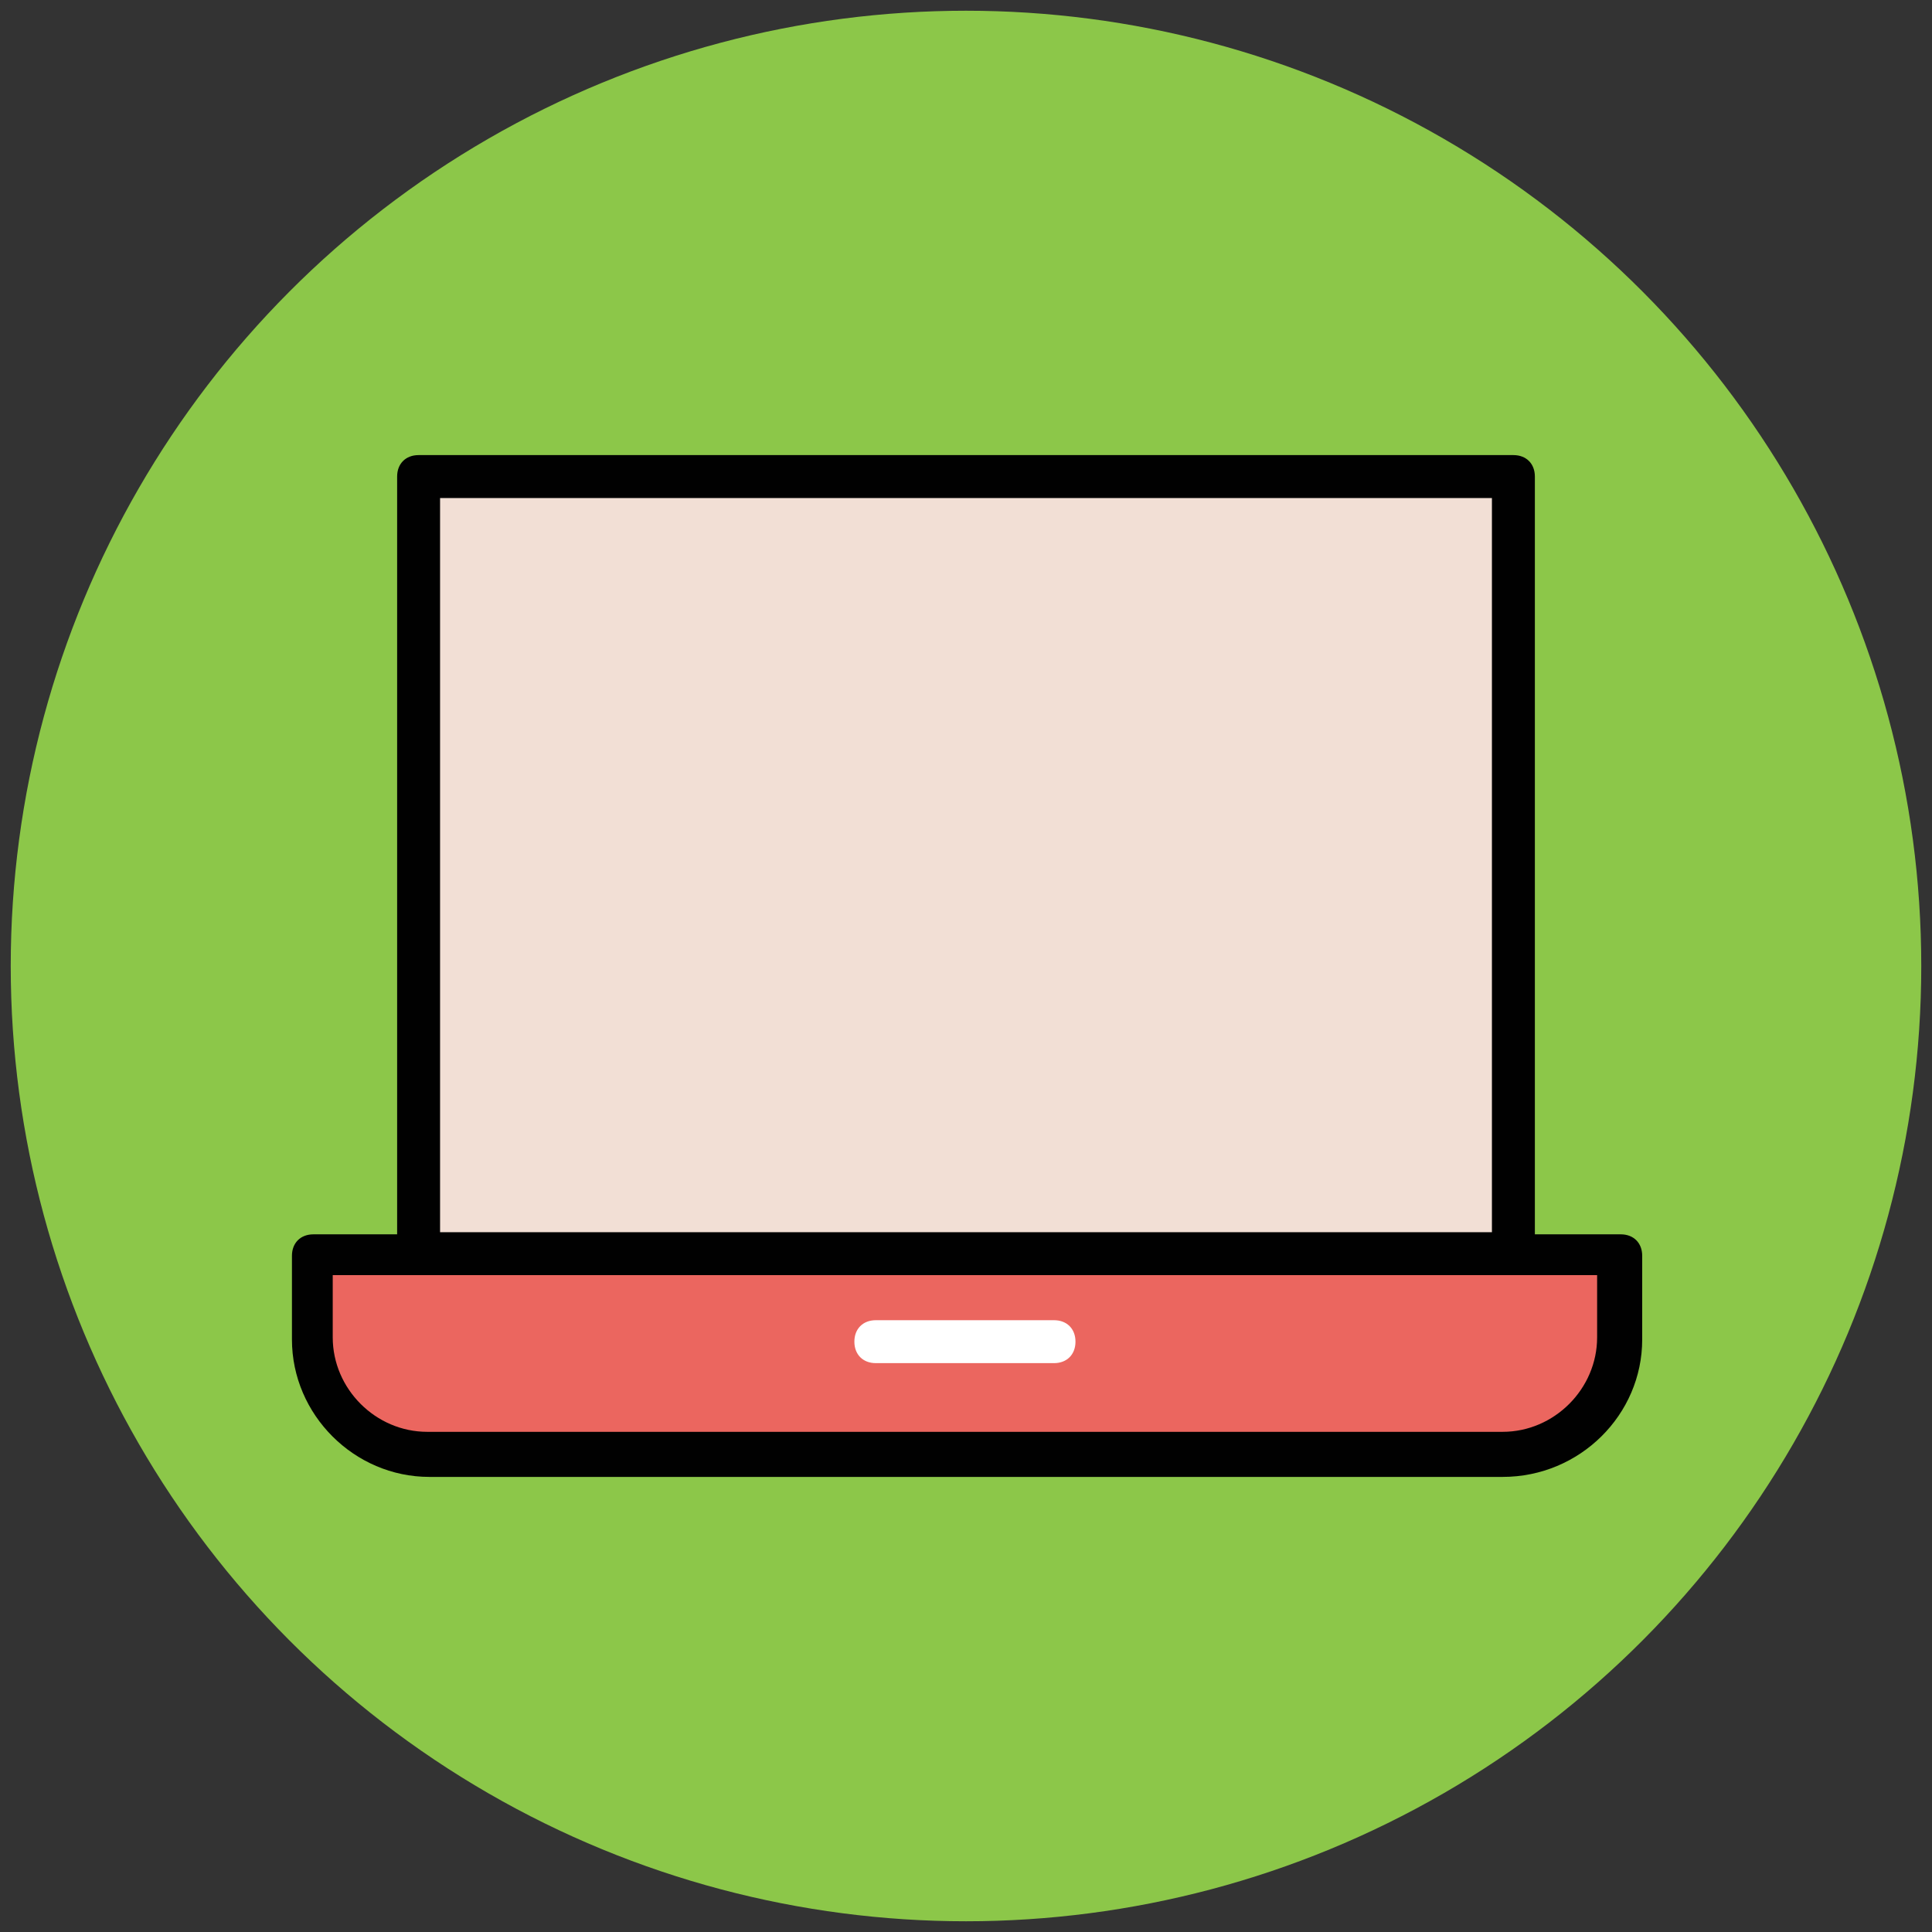
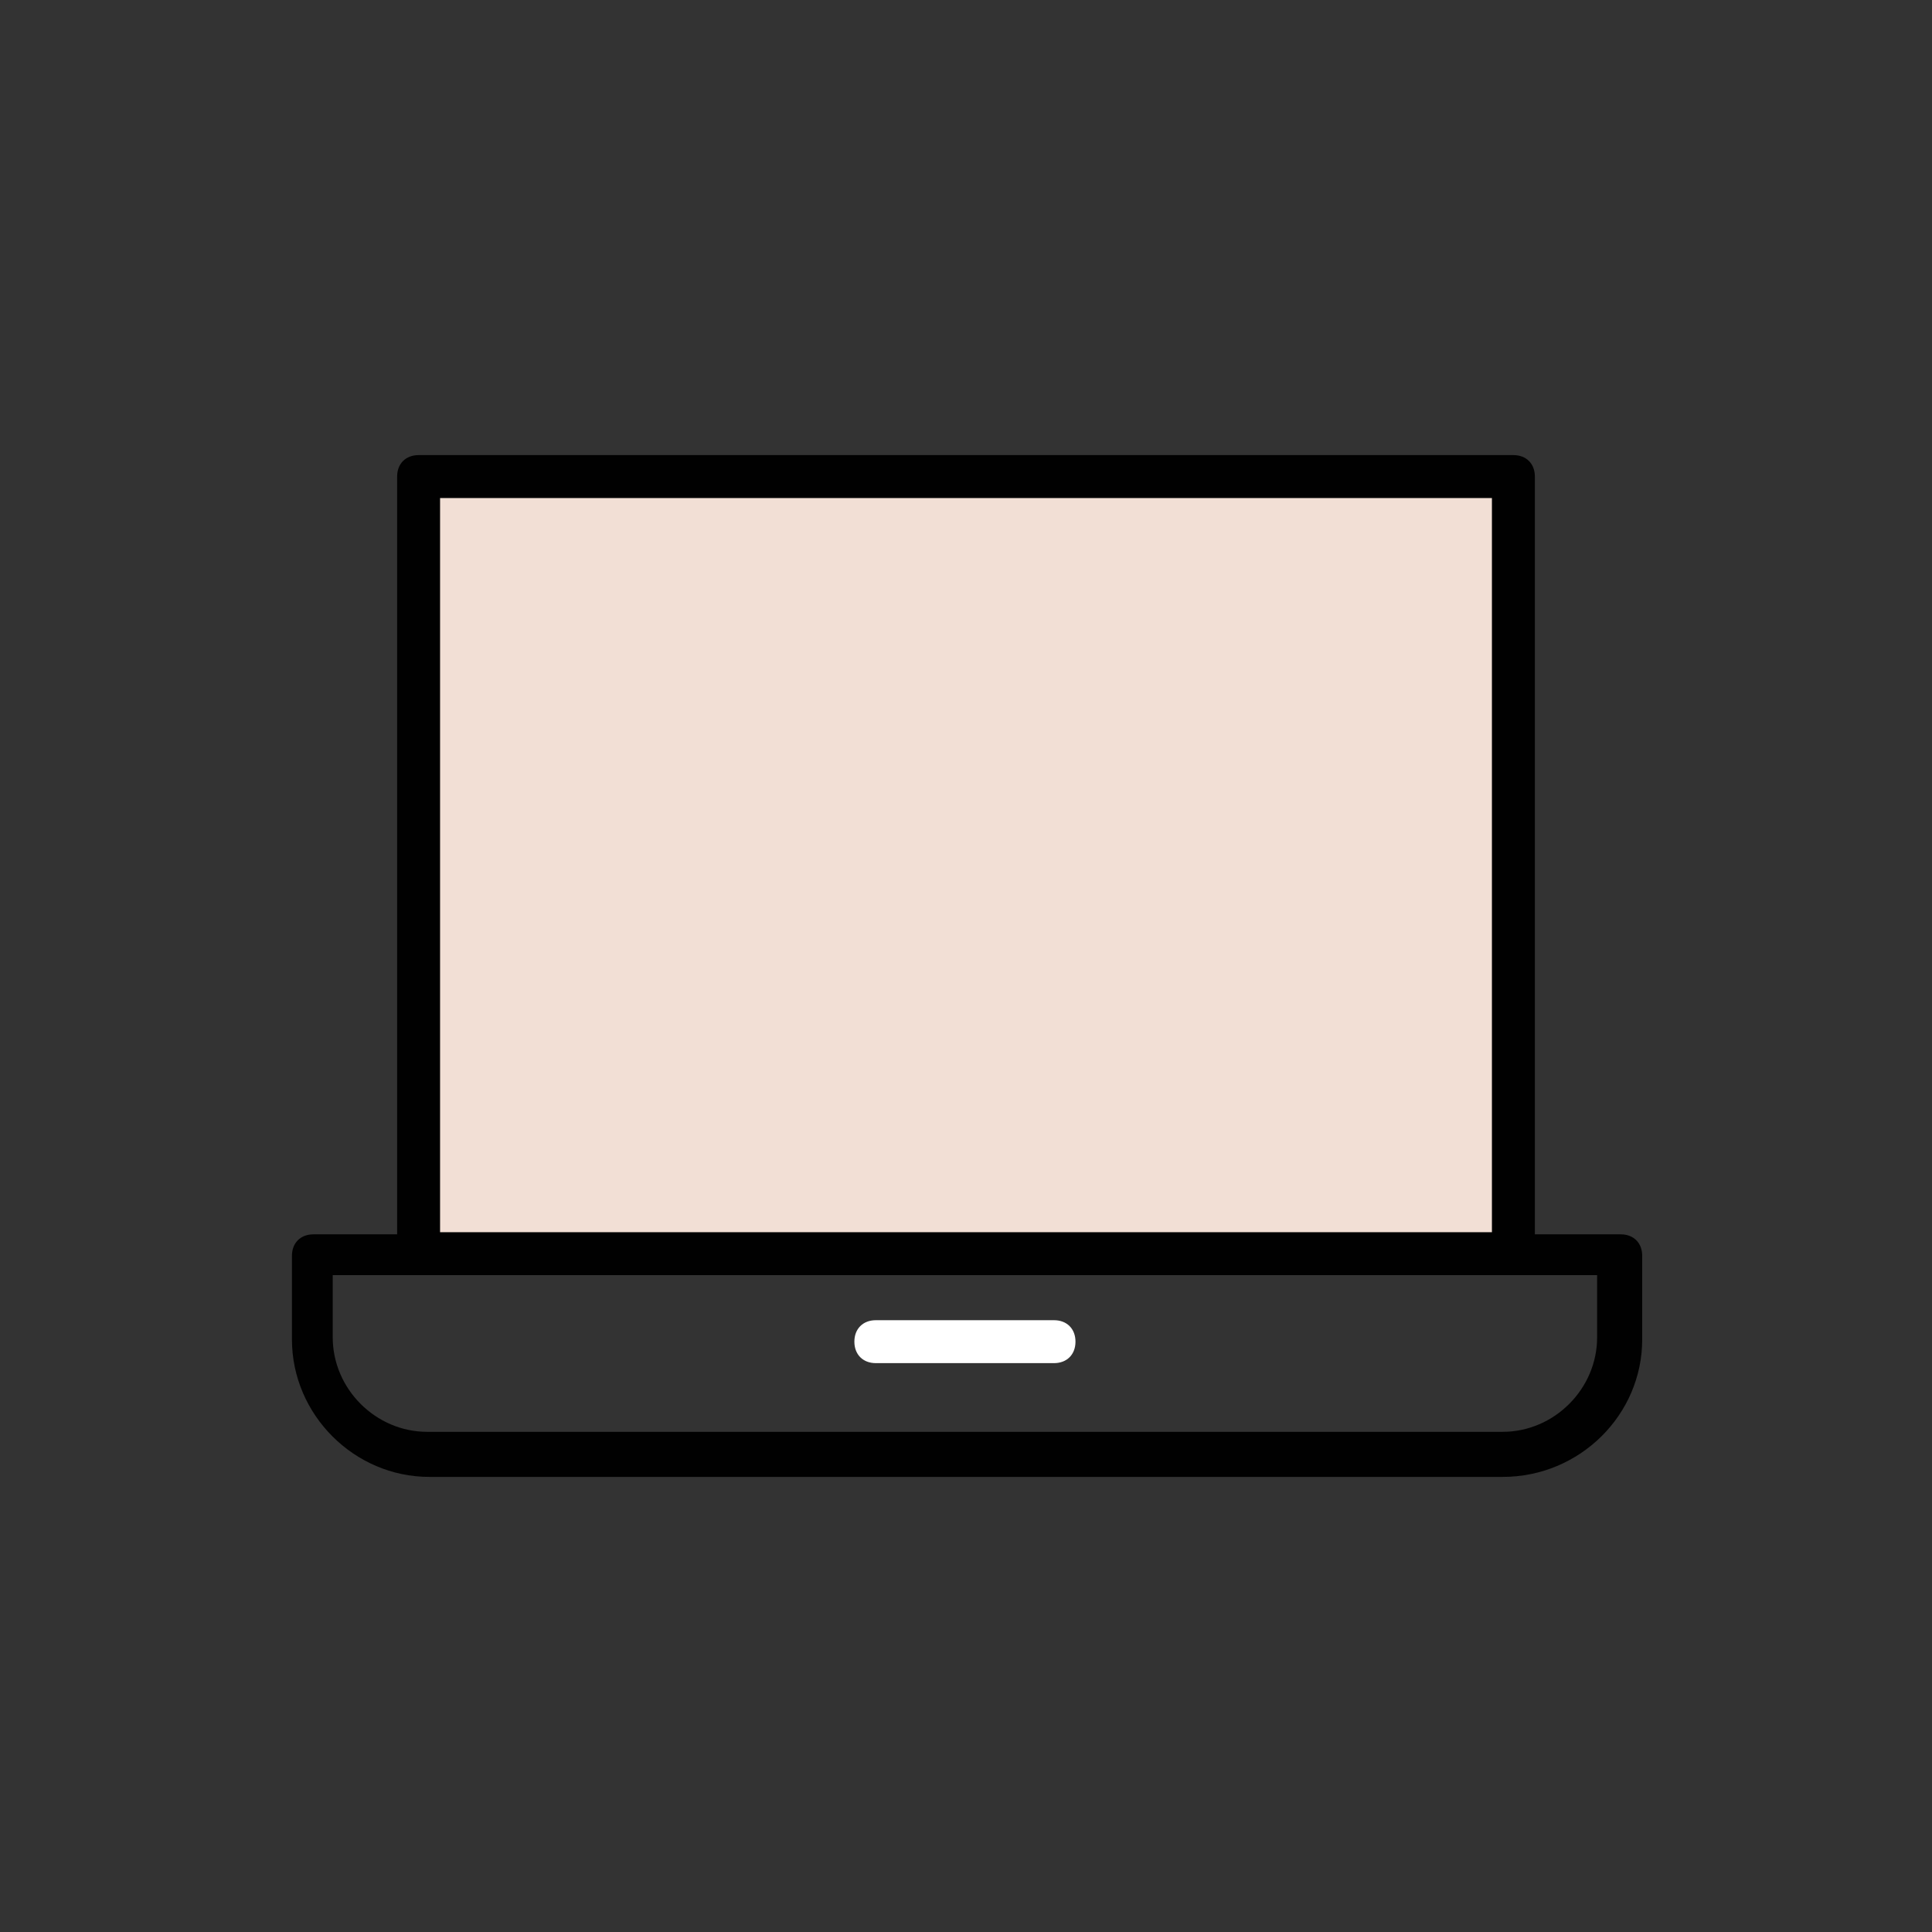
<svg xmlns="http://www.w3.org/2000/svg" version="1.1" id="Layer_1" x="0px" y="0px" viewBox="0 0 90 90" enable-background="new 0 0 90 90" xml:space="preserve">
  <rect x="0" y="0" width="90" height="90" fill="#333333" stroke="none" />
  <g>
    <g>
-       <circle fill="#8CC749" cx="45" cy="45" r="44.5" />
-     </g>
+       </g>
    <g>
      <rect x="19.5" y="22.2" fill="#F2DFD5" width="51" height="36.2" />
      <path fill="#010101" d="M70.5,59.4h-51c-0.6,0-1-0.4-1-1V22.2c0-0.6,0.4-1,1-1h51c0.6,0,1,0.4,1,1v36.2    C71.5,59,71.1,59.4,70.5,59.4z M20.5,57.4h49V23.2h-49V57.4z" />
    </g>
    <g>
-       <path fill="#EB665F" d="M75.5,58.4H14.5v3.9c0,3,2.4,5.4,5.4,5.4H70c3,0,5.4-2.4,5.4-5.4V58.4z" />
      <path fill="#010101" d="M70,68.8H20c-3.5,0-6.4-2.9-6.4-6.4v-3.9c0-0.6,0.4-1,1-1h60.9c0.6,0,1,0.4,1,1v3.9    C76.5,65.9,73.6,68.8,70,68.8z M15.5,59.4v2.9c0,2.4,2,4.4,4.4,4.4H70c2.4,0,4.4-2,4.4-4.4v-2.9H15.5z" />
    </g>
    <g>
      <path fill="#FFFFFF" d="M49.1,63.5h-8.3c-0.6,0-1-0.4-1-1s0.4-1,1-1h8.3c0.6,0,1,0.4,1,1S49.7,63.5,49.1,63.5z" />
    </g>
  </g>
</svg>